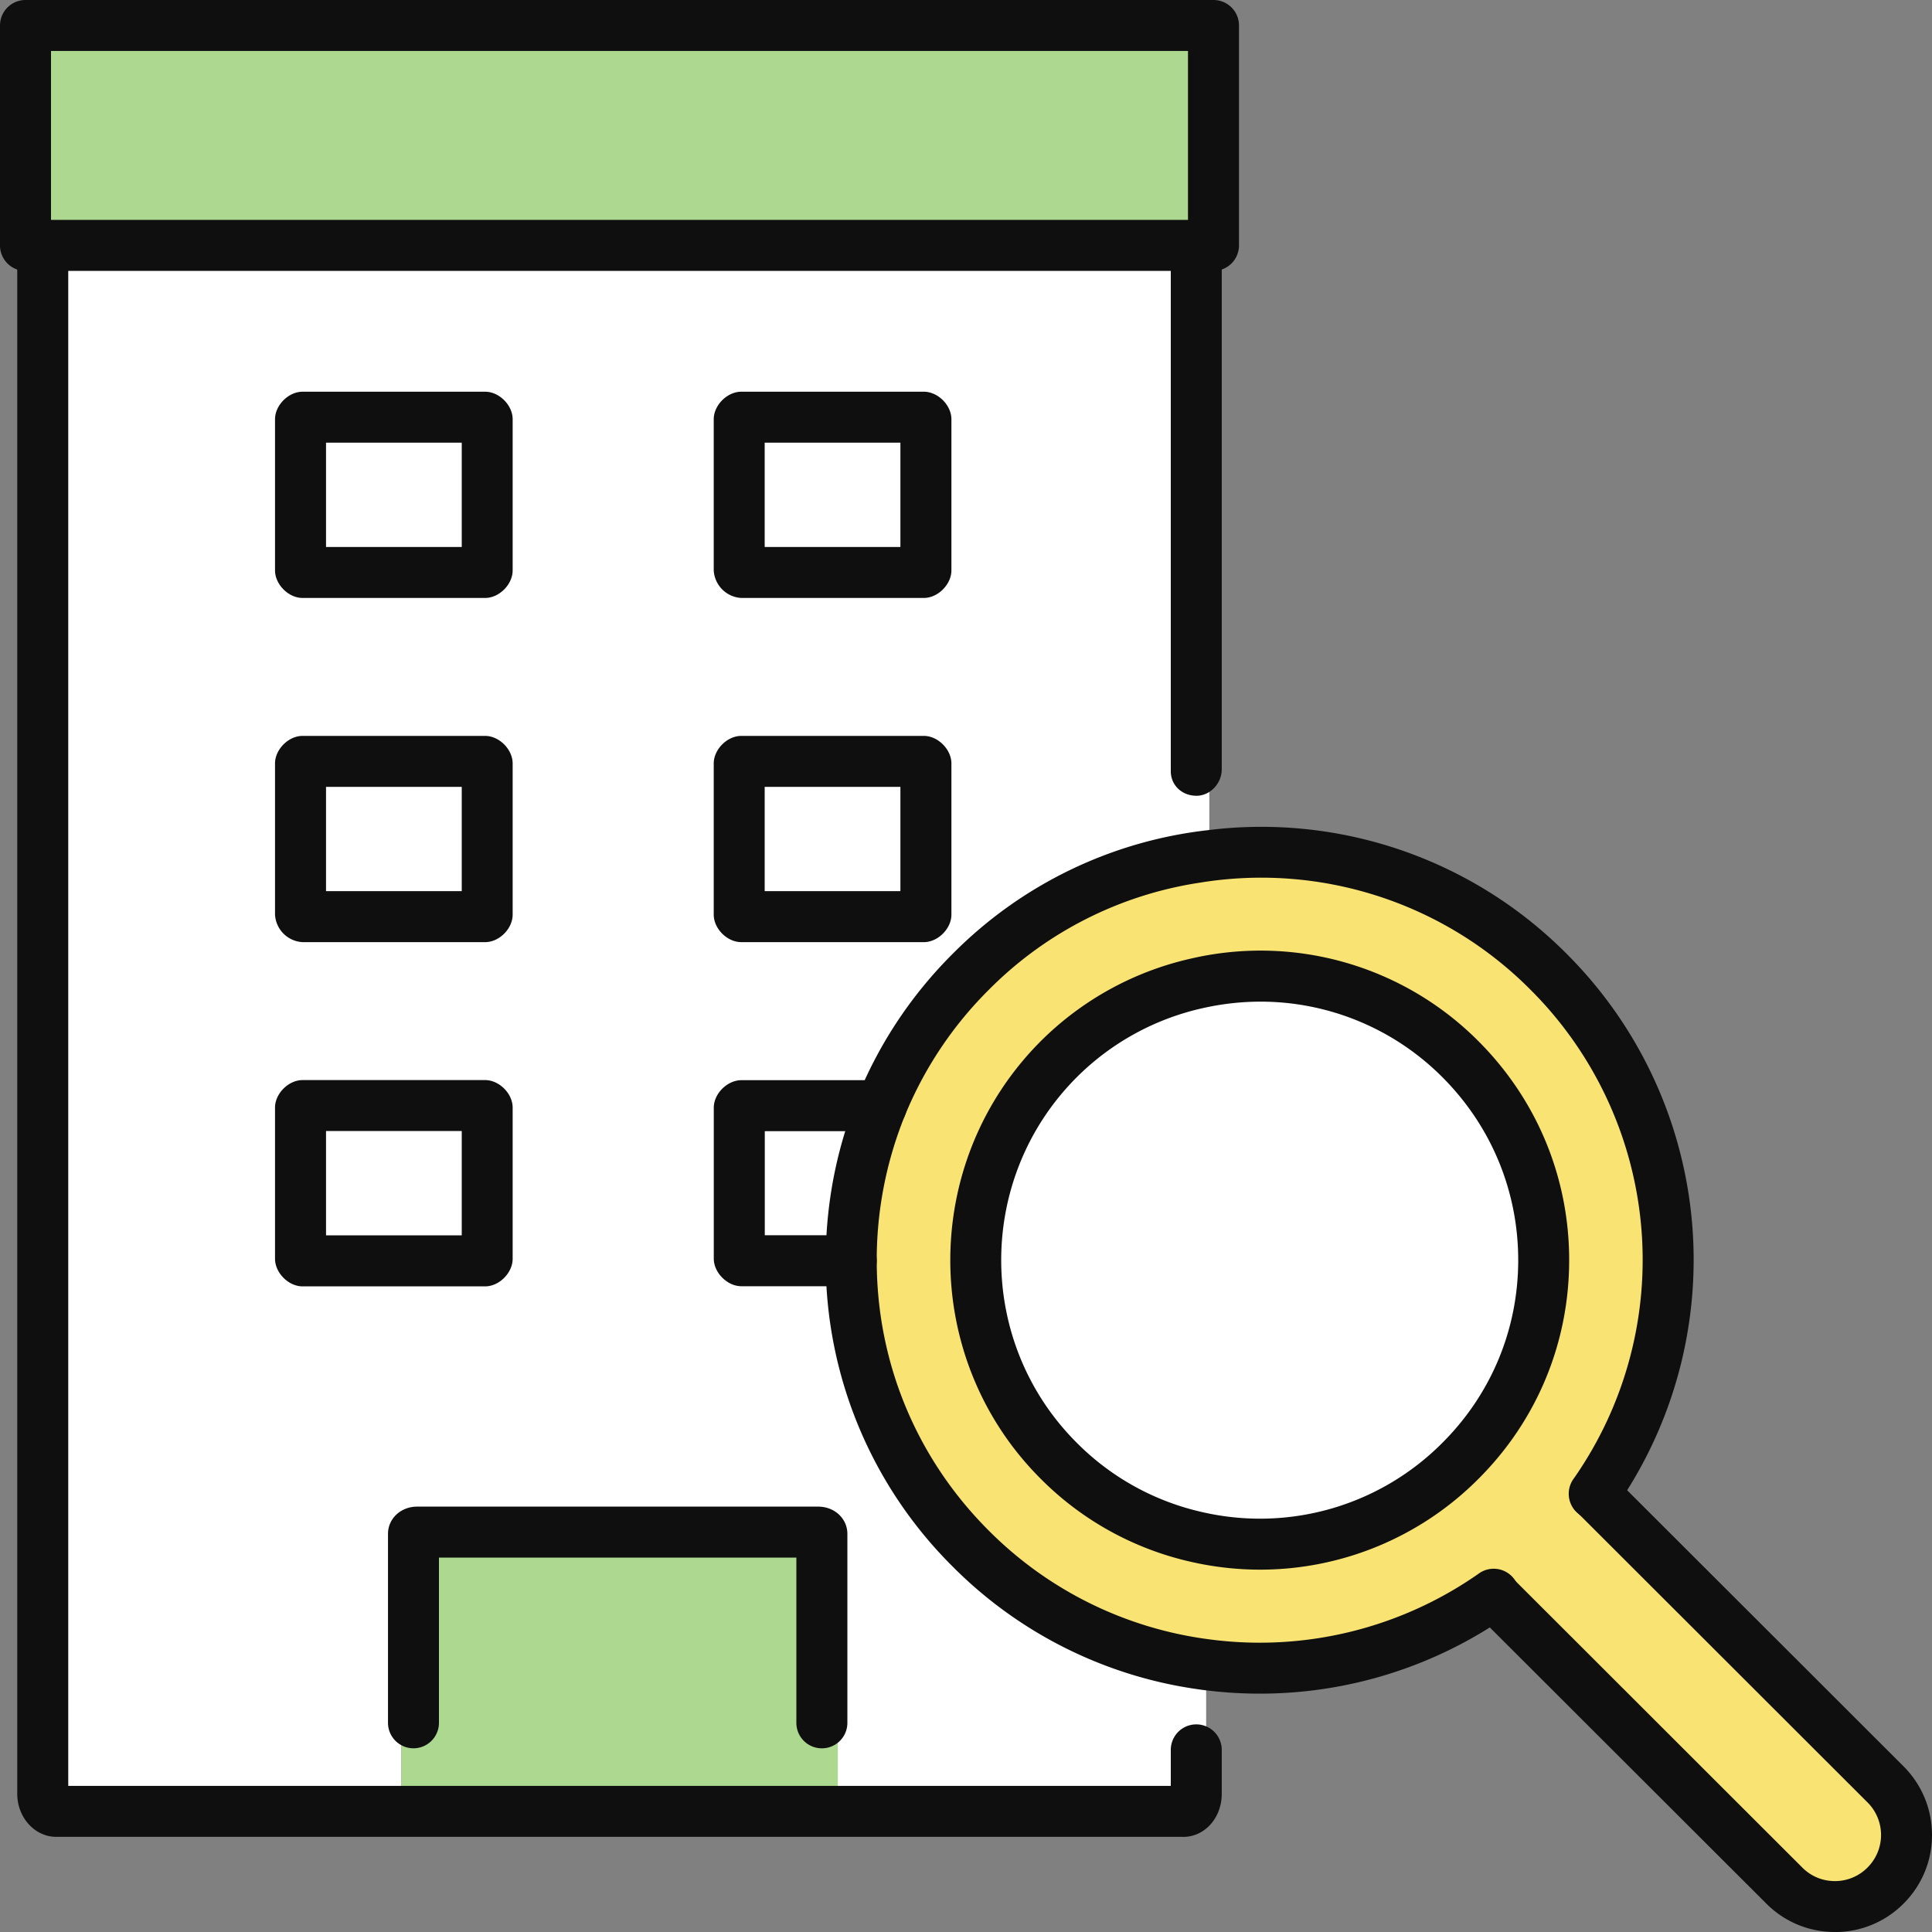
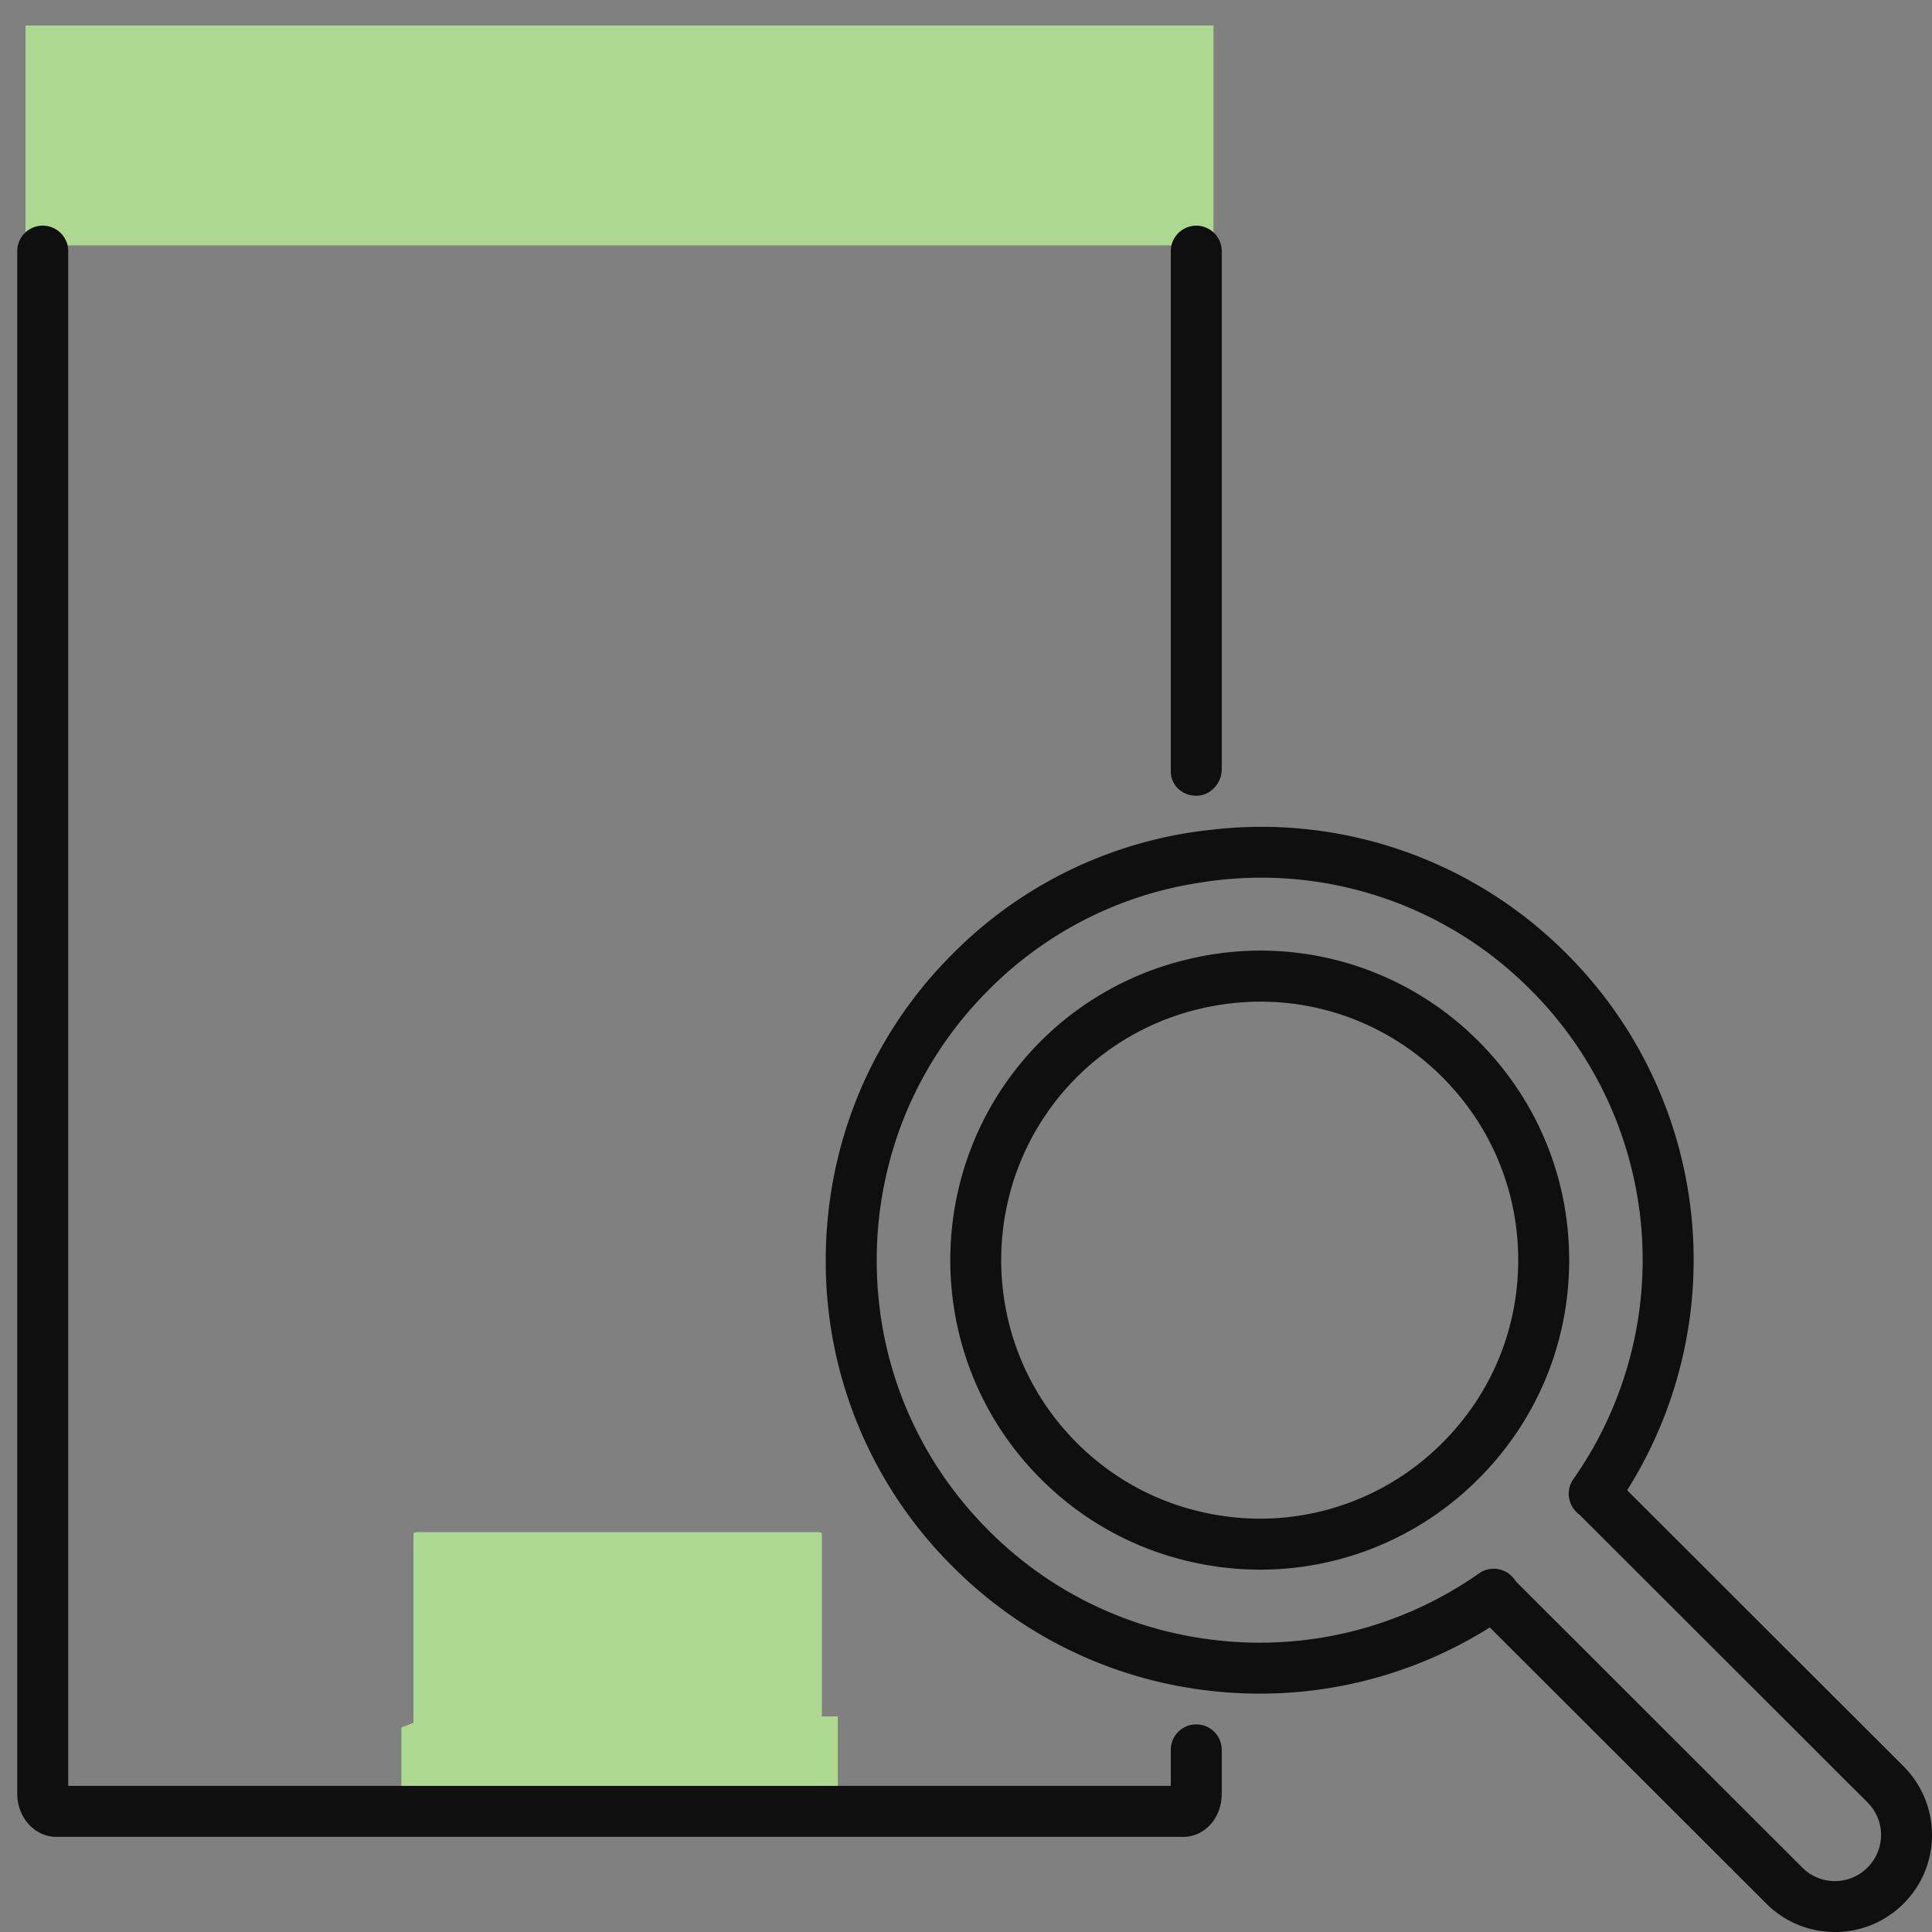
<svg xmlns="http://www.w3.org/2000/svg" width="40" height="40">
  <rect width="100%" height="100%" fill="#808080" stroke="none" />
-   <path d="M15.35 22.892h2.899a8.5 8.5 0 0 0-.625 3.21h-2.273c-.03 0-.044-.015-.044-.044v-3.124c0-.03.015-.042.044-.042ZM15.348 15.763h3.779c.024 0 .044.02.044.044v3.129a.042.042 0 0 1-.043.042h-3.78a.044.044 0 0 1-.044-.044v-3.127c0-.024.02-.043.044-.043ZM15.348 8.638h3.779c.024 0 .044.02.044.044v3.127c0 .024-.02.043-.044.043h-3.781a.042.042 0 0 1-.042-.042V8.682c0-.025.02-.044.044-.044ZM6.264 8.638h3.78c.023 0 .043.02.043.044v3.128a.042.042 0 0 1-.042.043H6.264a.042.042 0 0 1-.042-.043V8.68c0-.023.019-.042.042-.042ZM6.266 15.763h3.779c.023 0 .042.02.042.043v3.13a.042.042 0 0 1-.042.042h-3.78a.044.044 0 0 1-.043-.044v-3.127c0-.024.02-.043.044-.043ZM6.264 22.889h3.78c.023 0 .043.02.043.044v3.13a.042.042 0 0 1-.042.042h-3.78a.044.044 0 0 1-.043-.044v-3.13c0-.023.019-.042.042-.042Z" style="fill:#fff" />
-   <path d="M24.767 15.926h.271v1.57l.028.216c-.1.012-.2.024-.299.04A8.345 8.345 0 0 0 20.1 20.12a8.446 8.446 0 0 0-1.85 2.773H15.35c-.03 0-.044.013-.044.042v3.124c0 .03.015.044.044.044h2.273a8.4 8.4 0 0 0 2.475 5.962 8.407 8.407 0 0 0 4.874 2.401v1.764h-.206v.907c0 .201-.122.367-.272.367h-7.15v-1.967h-.33v-3.78c0-.022-.037-.035-.076-.035H8.636c-.039 0-.076.013-.076.036v3.912l-.25.096v1.738H1.166c-.151 0-.281-.166-.281-.367V5.081h23.882v10.845Zm-5.596 3.01v-3.129a.044.044 0 0 0-.044-.044h-3.78a.044.044 0 0 0-.043.044v3.129c0 .022.02.042.044.042h3.779c.024 0 .044-.02.044-.042Zm0-7.127V8.68a.043.043 0 0 0-.044-.042h-3.78a.043.043 0 0 0-.043.042v3.129c0 .024.02.044.044.044h3.779c.024 0 .044-.02.044-.044ZM10.087 26.06v-3.129a.042.042 0 0 0-.042-.043H6.264a.043.043 0 0 0-.042.043v3.129c0 .024.02.044.042.044h3.78c.025 0 .043-.02.043-.044Zm0-7.125v-3.129a.042.042 0 0 0-.042-.044H6.264a.043.043 0 0 0-.042.044v3.129c0 .022.02.042.042.042h3.78c.025 0 .043-.02.043-.042Zm0-7.127V8.68a.042.042 0 0 0-.042-.042H6.264a.043.043 0 0 0-.042.042v3.129c0 .024.02.044.042.044h3.78c.025 0 .043-.02.043-.044Z" style="fill:#fff" />
-   <path d="M30.239 21.931a5.875 5.875 0 0 1 0 8.312 5.876 5.876 0 0 1-8.32 0 5.878 5.878 0 0 1 0-8.312 5.857 5.857 0 0 1 2.848-1.569 5.867 5.867 0 0 1 5.472 1.57Z" style="fill:#fff" />
  <path d="M17.016 35.536h.33v1.967H8.31v-1.738l.25-.096v-3.912c0-.023.037-.036.076-.036h8.304c.038 0 .076.013.076.036v3.78ZM25.124.528v4.553H.528V.528h24.596z" style="fill:#acd88f" />
-   <path d="m33.01 30.921 6.027 6.02a1.48 1.48 0 1 1-2.097 2.095l-6.026-6.02a8.456 8.456 0 0 1-6.147 1.42 8.407 8.407 0 0 1-4.668-2.372 8.4 8.4 0 0 1-2.475-5.962 8.5 8.5 0 0 1 .625-3.21 8.445 8.445 0 0 1 1.85-2.773 8.346 8.346 0 0 1 4.967-2.407 8.42 8.42 0 0 1 6.995 2.407c2.939 2.935 3.255 7.505.95 10.802Zm-2.771-.678a5.875 5.875 0 0 0-5.472-9.88 5.857 5.857 0 0 0-2.848 1.568 5.878 5.878 0 0 0 0 8.312 5.876 5.876 0 0 0 8.32 0Z" style="fill:#f9e373" />
  <path d="M26.083 35.065a9.059 9.059 0 0 1-1.403-.109 8.905 8.905 0 0 1-4.954-2.52 8.9 8.9 0 0 1-2.63-6.334c0-1.18.224-2.328.664-3.409a8.935 8.935 0 0 1 1.967-2.948 8.833 8.833 0 0 1 5.279-2.557 8.91 8.91 0 0 1 7.428 2.558 8.95 8.95 0 0 1 1.009 11.477.6.6 0 0 1-.06.071l-.001.001a.526.526 0 0 1-.903-.37c0-.12.041-.234.113-.326a7.897 7.897 0 0 0-.904-10.107 7.858 7.858 0 0 0-6.835-2.219 7.793 7.793 0 0 0-4.38 2.219 7.873 7.873 0 0 0-1.736 2.6 7.938 7.938 0 0 0-.585 3.01c0 2.109.824 4.094 2.32 5.588a7.862 7.862 0 0 0 4.566 2.251 7.898 7.898 0 0 0 5.573-1.358.528.528 0 1 1 .605.865 8.937 8.937 0 0 1-5.133 1.617Z" style="fill:#0f0f0f" />
  <path d="M26.091 32.498c-.478 0-.962-.054-1.442-.164a6.355 6.355 0 0 1-3.105-1.72c-2.492-2.492-2.493-6.555.002-9.056a6.384 6.384 0 0 1 3.105-1.71 6.365 6.365 0 0 1 5.96 1.71c1.21 1.212 1.877 2.821 1.877 4.531s-.666 3.318-1.876 4.527a6.378 6.378 0 0 1-4.52 1.882Zm.007-11.76c-.402 0-.808.046-1.212.138a5.332 5.332 0 0 0-2.595 1.429c-2.083 2.088-2.083 5.482.001 7.565a5.298 5.298 0 0 0 2.593 1.435 5.324 5.324 0 0 0 4.98-1.435c1.011-1.01 1.568-2.352 1.568-3.78s-.557-2.773-1.568-3.786a5.313 5.313 0 0 0-3.767-1.566ZM37.99 40h-.001c-.538 0-1.043-.21-1.423-.592L30.54 33.39a.528.528 0 0 1 .747-.746l6.026 6.02c.18.182.42.282.677.282a.944.944 0 0 0 .673-.279.951.951 0 0 0 0-1.352l-6.026-6.02a.528.528 0 0 1 .746-.746l6.027 6.02c.38.381.59.887.59 1.425 0 .536-.21 1.04-.591 1.42a1.993 1.993 0 0 1-1.418.587ZM24.495 38.03H1.165c-.445 0-.808-.4-.808-.894V5.2a.527.527 0 1 1 1.056 0v31.775H24.24v-.746a.527.527 0 1 1 1.055 0v.907c0 .502-.352.895-.8.895ZM24.767 16.475c-.291 0-.527-.214-.527-.506V5.2a.527.527 0 1 1 1.055 0v10.726c0 .292-.236.55-.528.55Z" style="fill:#0f0f0f" />
-   <path d="M10.044 12.38h-3.78c-.291 0-.57-.28-.57-.571V8.68c0-.291.279-.57.57-.57h3.78c.292 0 .57.279.57.57v3.129c0 .291-.278.571-.57.571ZM6.75 11.325h2.81v-2.16H6.75v2.16ZM19.127 12.38h-3.78a.605.605 0 0 1-.57-.571V8.68c0-.291.279-.57.57-.57h3.78c.292 0 .571.279.571.57v3.129c0 .291-.28.571-.571.571Zm-3.295-1.055h2.81v-2.16h-2.81v2.16ZM10.044 26.633h-3.78c-.291 0-.57-.28-.57-.572v-3.129c0-.291.279-.57.57-.57h3.78c.292 0 .57.279.57.57v3.129c0 .292-.278.572-.57.572ZM6.75 25.577h2.81v-2.16H6.75v2.16ZM17.625 26.63H15.35c-.292 0-.572-.28-.572-.572v-3.124c0-.292.28-.57.572-.57h2.898a.527.527 0 1 1 0 1.056h-2.414v2.154h1.79a.527.527 0 1 1 0 1.055ZM10.044 19.506h-3.78a.603.603 0 0 1-.57-.57v-3.129c0-.292.279-.571.57-.571h3.78c.292 0 .57.28.57.571v3.129c0 .292-.278.57-.57.57ZM6.75 18.45h2.81v-2.159H6.75v2.16ZM19.127 19.506h-3.78c-.291 0-.57-.278-.57-.57v-3.129c0-.292.279-.571.57-.571h3.78c.292 0 .571.28.571.571v3.129c0 .292-.28.57-.571.57Zm-3.295-1.056h2.81v-2.159h-2.81v2.16ZM17.016 36.197a.527.527 0 0 1-.528-.528v-3.42h-7.4v3.42a.527.527 0 1 1-1.055 0v-3.912c0-.316.265-.564.603-.564h8.303c.34 0 .605.248.605.564v3.912a.527.527 0 0 1-.528.528ZM25.124 5.609H.528A.527.527 0 0 1 0 5.08V.528C0 .236.236 0 .528 0h24.596c.292 0 .528.236.528.528V5.08a.527.527 0 0 1-.528.528ZM1.055 4.553h23.541V1.055H1.056v3.498Z" style="fill:#0f0f0f" />
</svg>